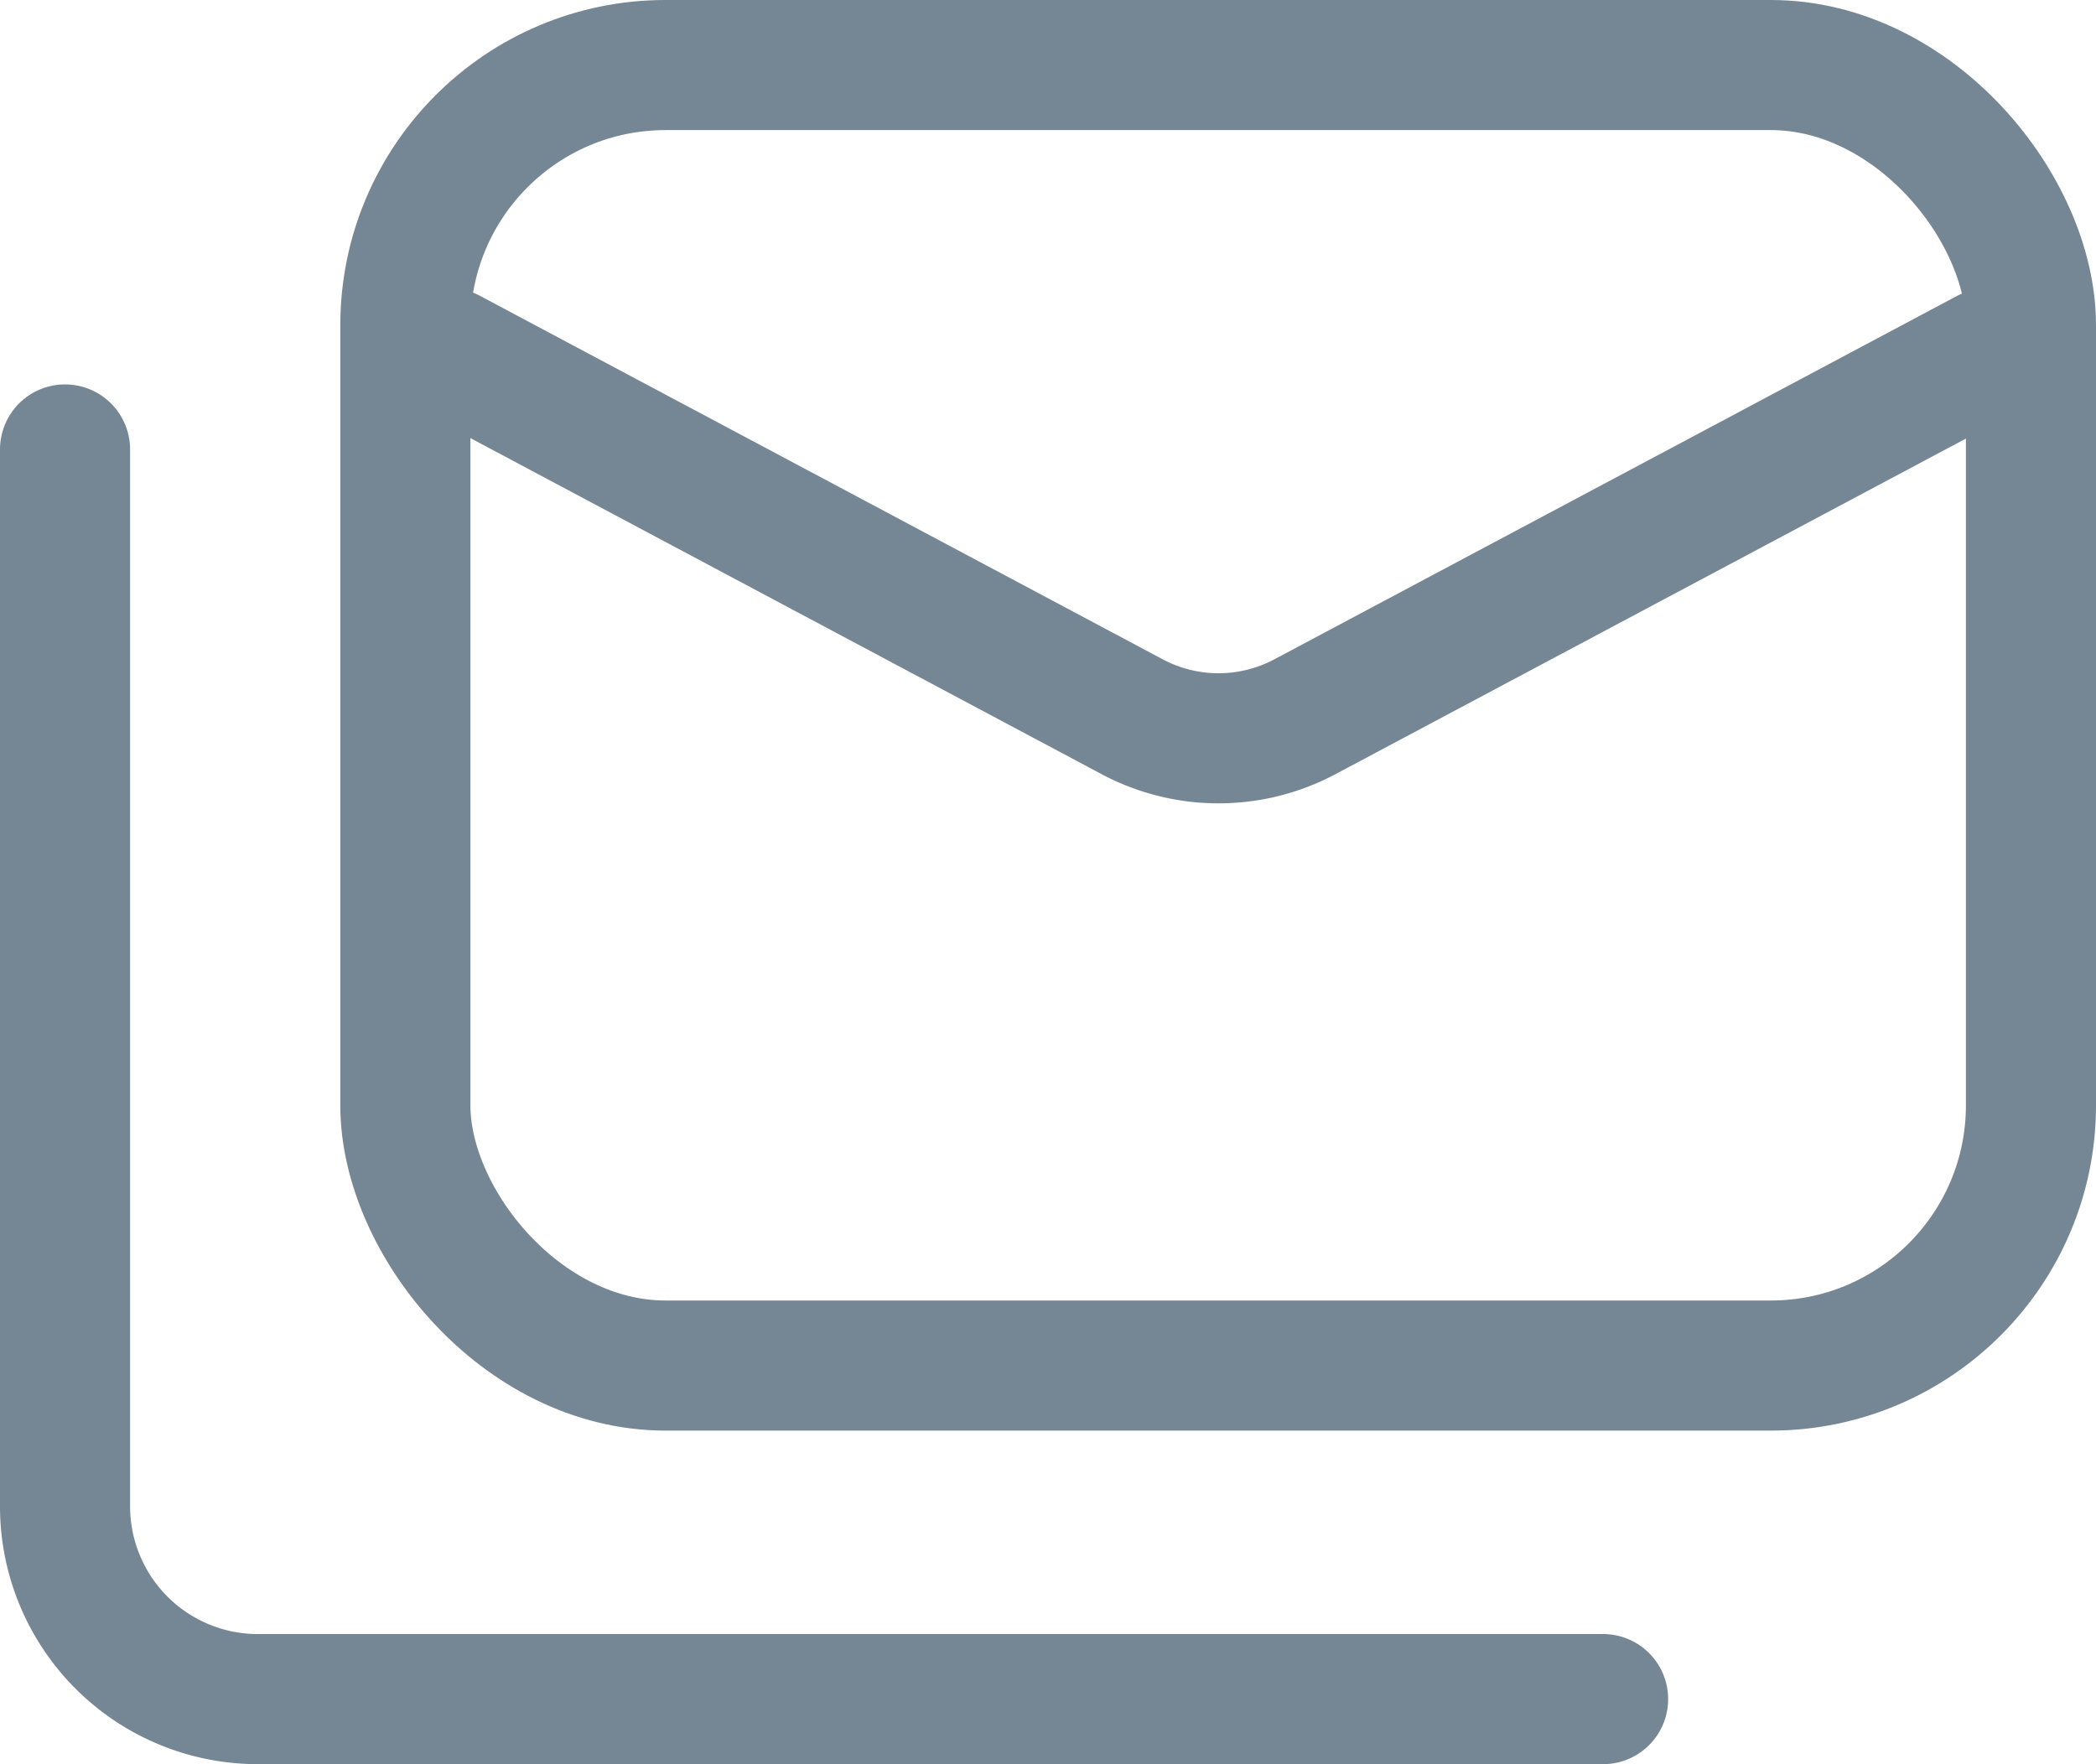
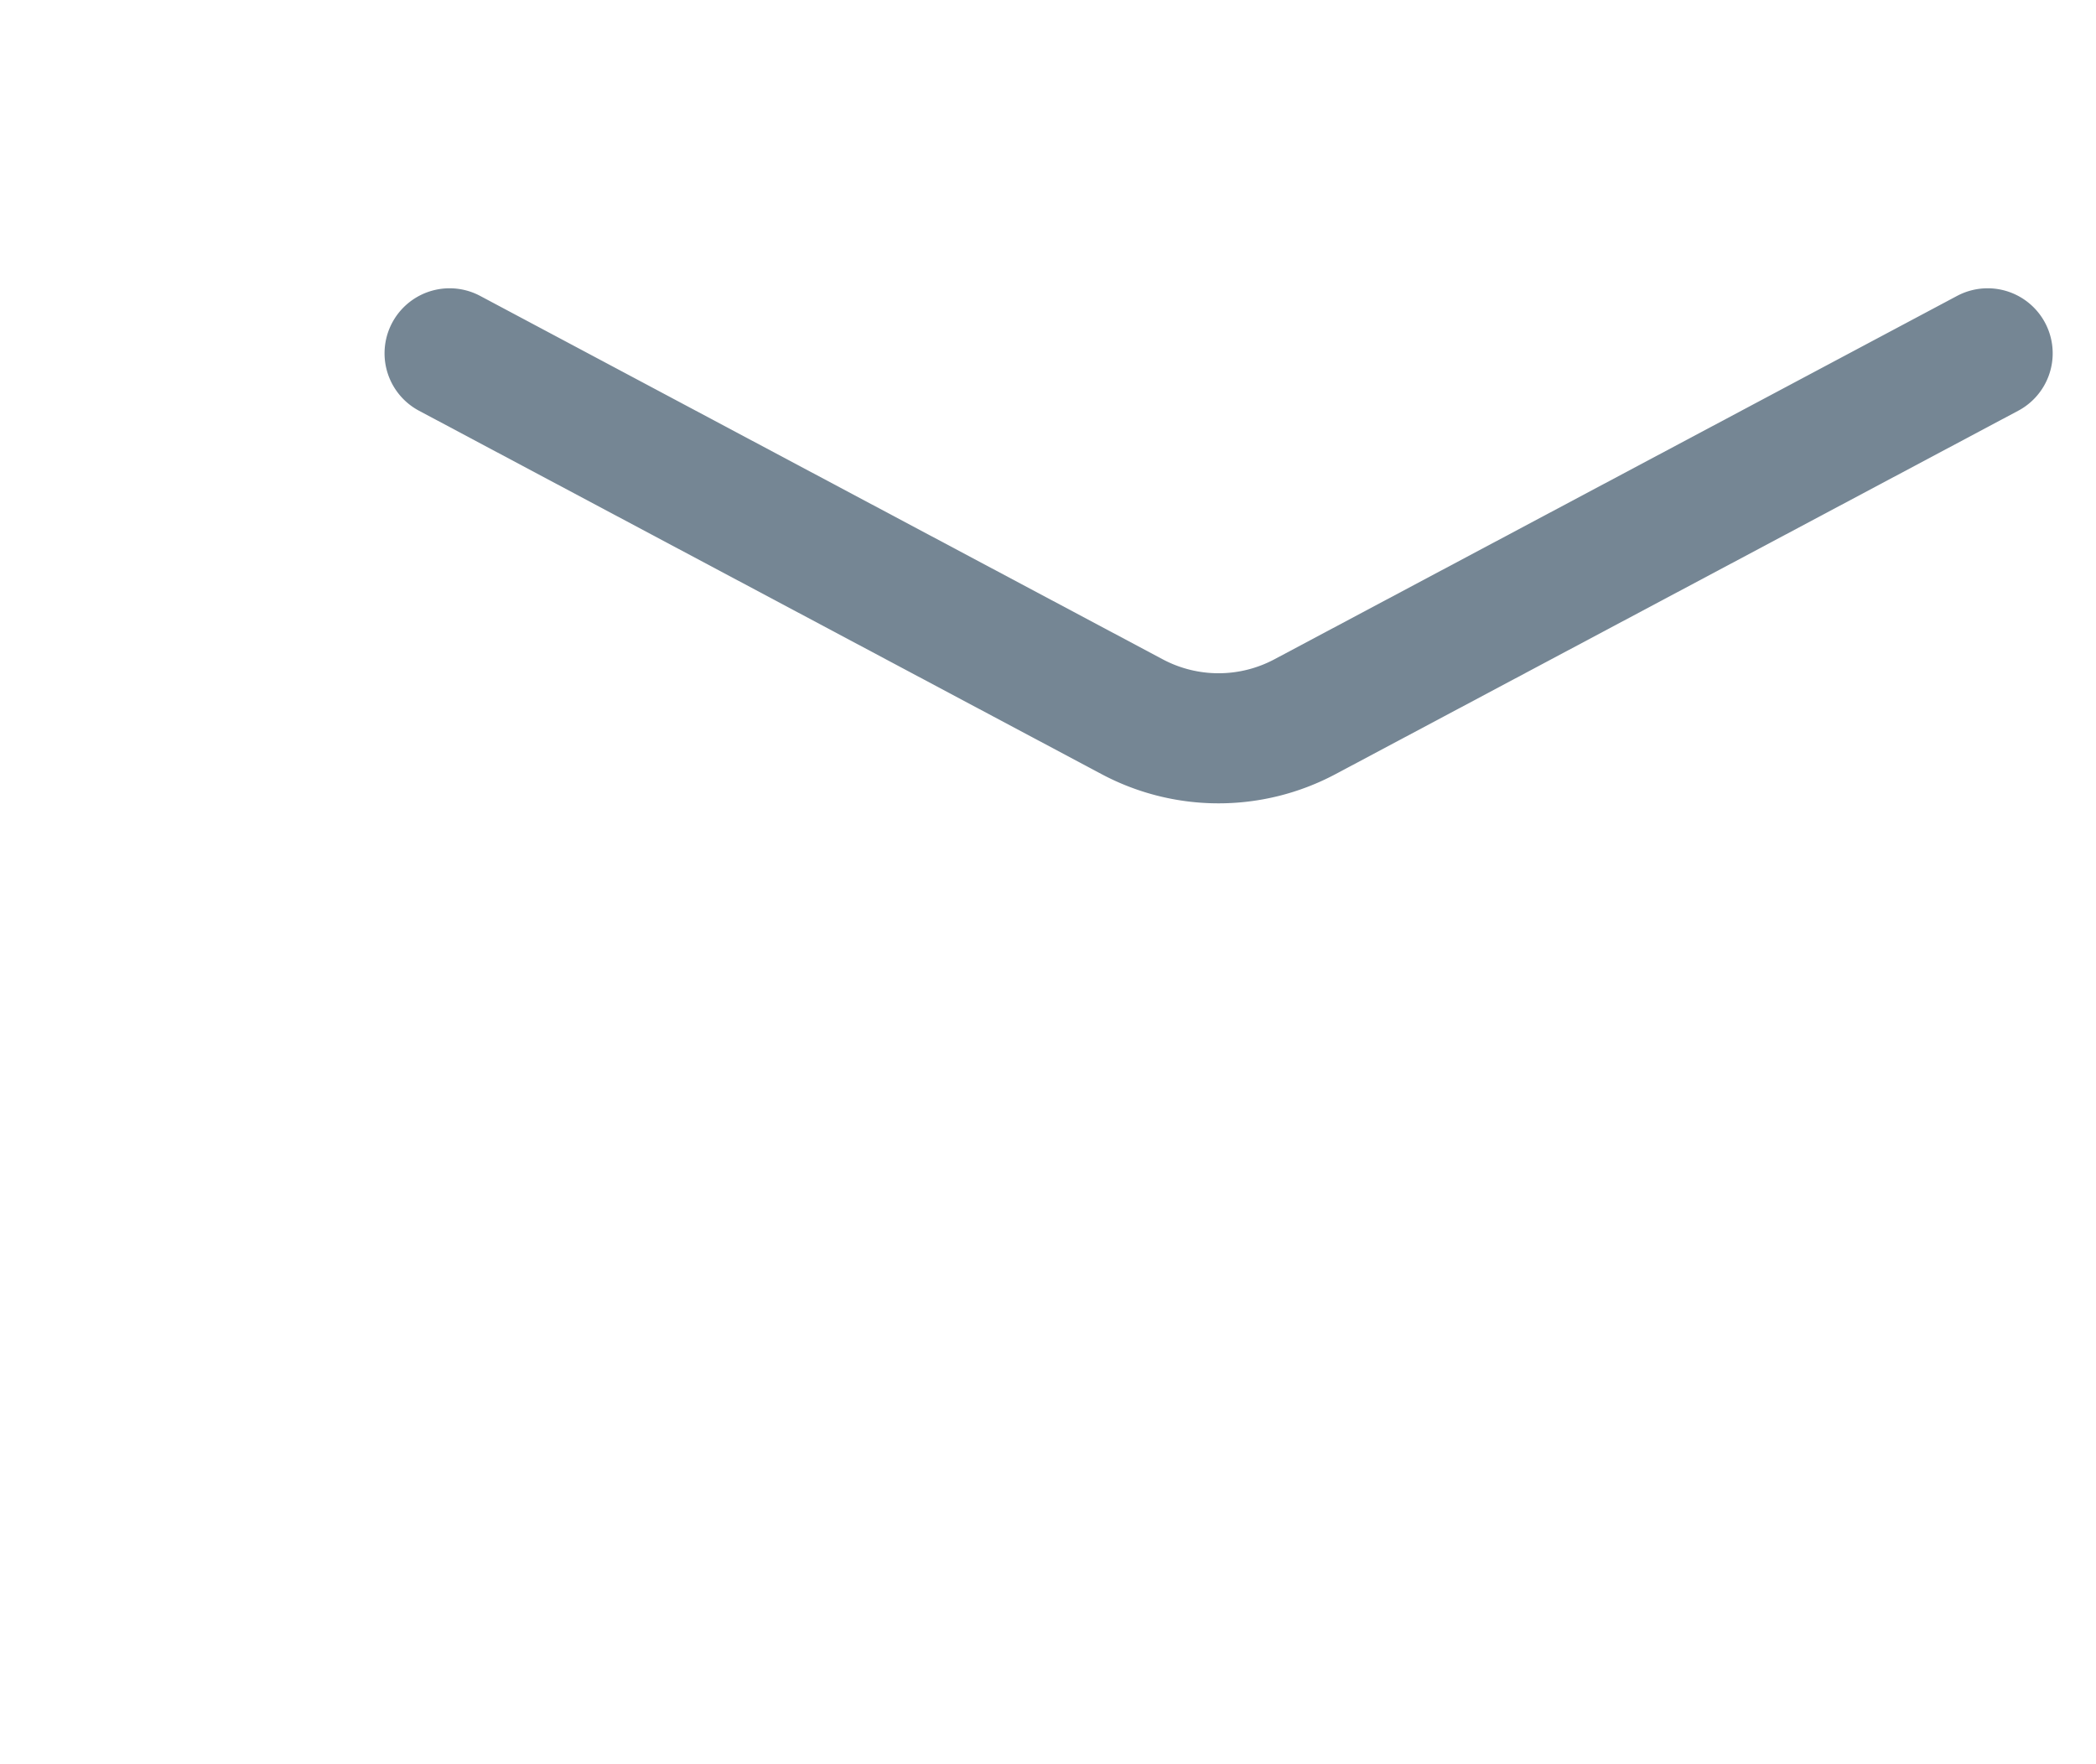
<svg xmlns="http://www.w3.org/2000/svg" width="16.112" height="13.561" viewBox="0 0 16.112 13.561">
  <g id="Raggruppa_1685" data-name="Raggruppa 1685" transform="translate(0.5 0.5)">
-     <rect id="Rettangolo_1106" data-name="Rettangolo 1106" width="12.496" height="9.997" rx="2" transform="translate(2.616 0)" fill="none" stroke="#758694" stroke-linecap="round" stroke-linejoin="round" stroke-width="1" />
    <path id="Tracciato_760" data-name="Tracciato 760" d="M17.823,7,12.576,9.793a1.413,1.413,0,0,1-1.33,0L6,7" transform="translate(-3.044 -4.784)" fill="none" stroke="#758694" stroke-linecap="round" stroke-linejoin="round" stroke-width="1" />
-     <path id="Tracciato_761" data-name="Tracciato 761" d="M2,8v8.128a1.482,1.482,0,0,0,1.478,1.478H13.823" transform="translate(-2 -5.045)" fill="none" stroke="#758694" stroke-linecap="round" stroke-linejoin="round" stroke-width="1" />
  </g>
</svg>